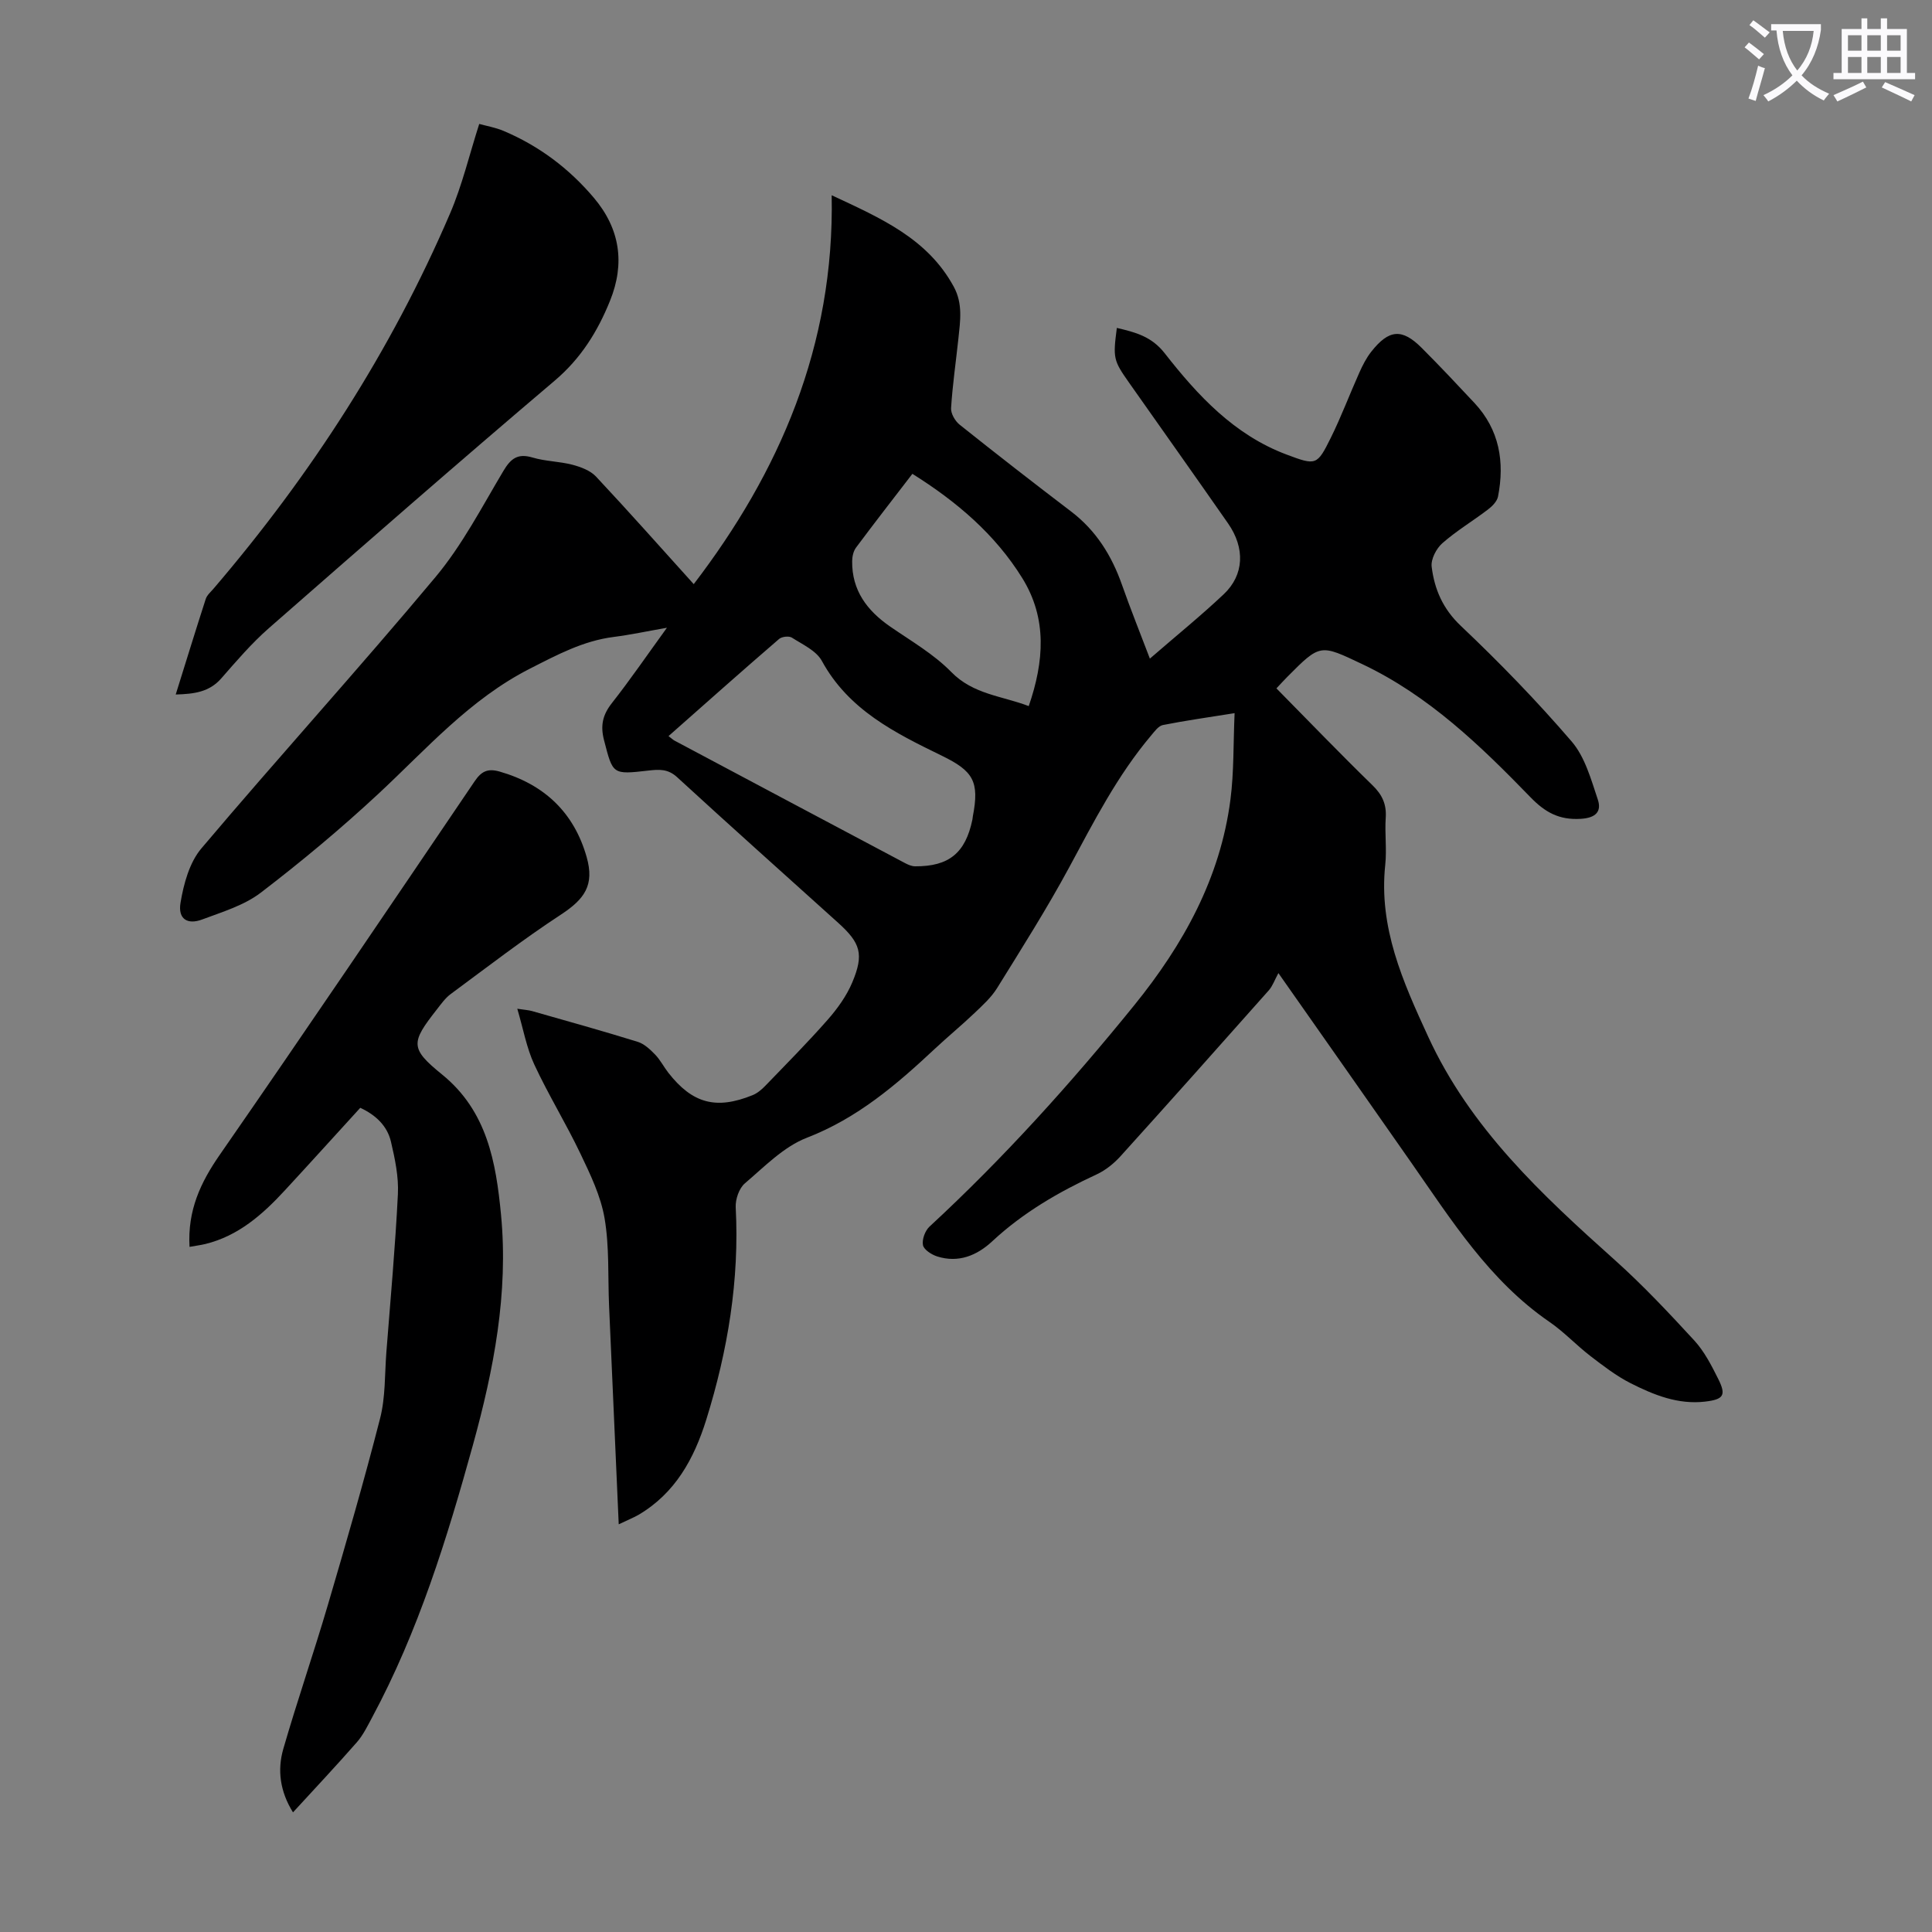
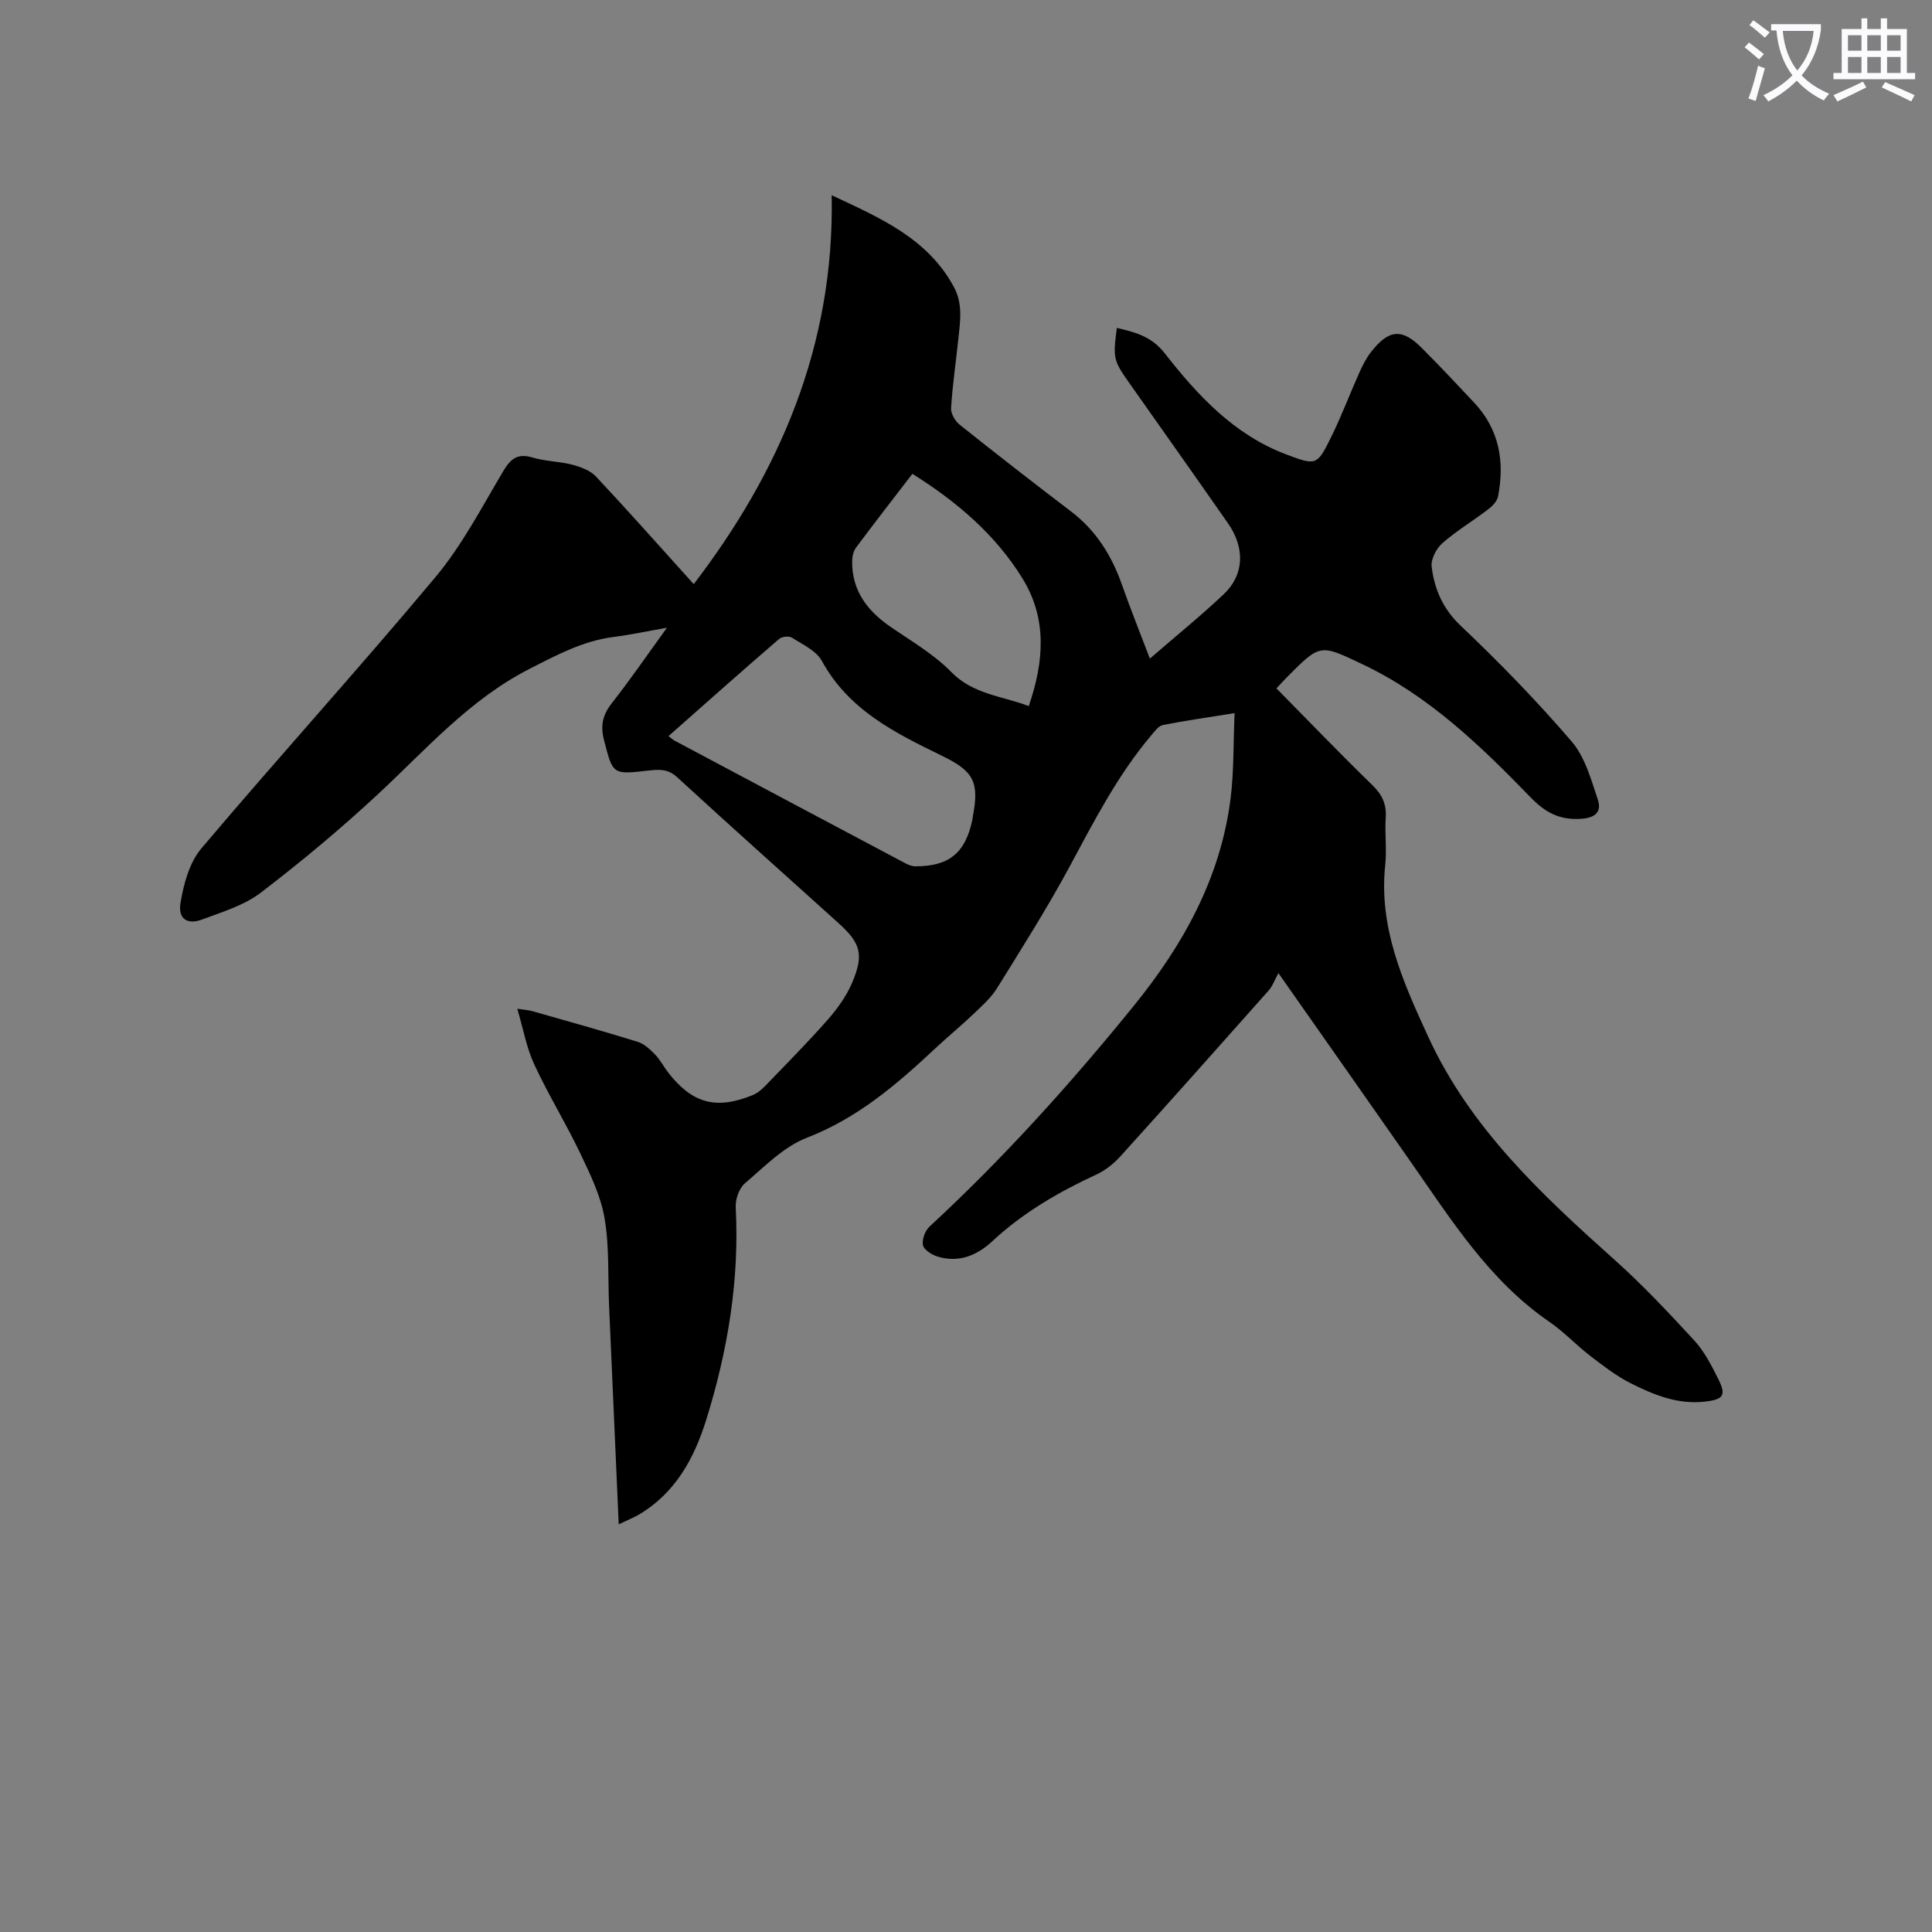
<svg xmlns="http://www.w3.org/2000/svg" enable-background="new 0 0 400 400" viewBox="0 0 400 400">
  <rect x="0" y="0" width="400" height="400" fill="#808080" stroke="none" />
  <path d="m362.1 8.8c1.1.8 2.1 1.6 3.1 2.4l-1 1.1c-1.3-1.1-2.3-2-3-2.5zm1.9 4.8c.5.2.9.4 1.4.5-.6 2.3-1.3 4.5-1.9 6.8l-1.5-.5c.8-2.1 1.4-4.3 2-6.8zm-1-9.4c1.3.9 2.4 1.8 3.4 2.5l-1 1.1c-1.4-1.2-2.4-2.1-3.2-2.6zm3.7 2.2v-1.4h10.3v1.2c-.5 3.6-1.8 6.8-4 9.4 1.5 1.6 3.4 2.8 5.7 3.8-.3.4-.7.8-1.1 1.4-2.3-1.1-4.1-2.5-5.6-4.1-1.6 1.6-3.6 3.1-5.9 4.3-.3-.5-.7-.9-1-1.3 2.4-1.1 4.4-2.5 6-4.1-1.9-2.5-3-5.6-3.3-9.3h-1.1zm8.8 0h-6.4c.3 3.3 1.3 6 3 8.2 2-2.3 3.1-5.1 3.4-8.2z" fill="#fbfafc" />
  <path d="m385.3 3.8h1.3v2.2h2.8v-2.2h1.3v2.2h4.1v9.1h1.7v1.3h-16.9v-1.3h1.7v-9.1h4.1v-2.2zm.4 13.1.7 1.2c-1.8.9-3.8 1.9-6 2.9-.2-.4-.5-.8-.8-1.3 2.3-1 4.3-1.9 6.1-2.8zm-3.1-6.4h2.8v-3.2h-2.8zm0 4.6h2.8v-3.3h-2.8zm4-4.6h2.8v-3.2h-2.8zm0 4.6h2.8v-3.3h-2.8zm3.7 1.9c2.1.9 4.1 1.8 6.1 2.7l-.7 1.3c-2.2-1.1-4.2-2-6.1-2.9zm3.2-9.7h-2.8v3.2h2.8zm-2.8 7.8h2.8v-3.3h-2.8z" fill="#fbfafc" />
  <g fill="#000001">
    <path d="m128.1 315.59c-.69-15.55-1.35-30.42-2-45.28-.26-6.04.08-12.18-.93-18.08-.79-4.62-2.95-9.08-5-13.38-2.98-6.25-6.63-12.17-9.55-18.45-1.6-3.45-2.28-7.34-3.52-11.55 1.58.24 2.34.28 3.05.48 7.31 2.08 14.63 4.12 21.89 6.37 1.34.42 2.56 1.57 3.58 2.62 1.08 1.11 1.8 2.56 2.76 3.79 4.99 6.37 9.89 7.69 17.44 4.63.98-.4 1.88-1.16 2.63-1.94 4.35-4.51 8.77-8.96 12.91-13.67 2.03-2.31 3.92-4.94 5.1-7.75 2.45-5.83 1.71-8.13-2.91-12.31-11.14-10.05-22.33-20.03-33.38-30.18-1.89-1.73-3.74-1.6-5.86-1.36-7.57.87-7.41.83-9.26-6.32-.78-3.03-.26-5.23 1.64-7.65 3.79-4.82 7.26-9.89 11.39-15.59-4.16.73-7.56 1.46-11 1.9-6.34.8-11.72 3.7-17.35 6.56-12.48 6.35-21.42 16.64-31.38 25.91-7.76 7.22-15.94 14.04-24.36 20.48-3.44 2.63-7.95 3.98-12.11 5.54-3.08 1.16-5.06-.09-4.51-3.42.65-3.92 1.84-8.34 4.31-11.27 15.97-18.89 32.62-37.21 48.48-56.19 5.54-6.63 9.61-14.51 14.07-21.99 1.55-2.6 2.99-3.67 6.04-2.76 2.66.79 5.55.79 8.24 1.49 1.74.46 3.71 1.19 4.89 2.45 6.85 7.31 13.5 14.82 20.23 22.27 17.66-23.08 29.17-49.27 28.56-80.51 10.3 4.79 19.87 8.99 25.28 18.94 1.92 3.53 1.33 7.14.95 10.78-.51 4.78-1.21 9.55-1.51 14.35-.07 1.12.84 2.69 1.79 3.44 7.61 6.07 15.3 12.05 23.05 17.95 5.18 3.94 8.41 9.13 10.54 15.18 1.76 5.01 3.75 9.94 5.78 15.29 5.56-4.82 10.6-8.9 15.3-13.34 4.23-4 4.44-9.55.89-14.65-6.78-9.73-13.64-19.4-20.47-29.1-3.28-4.66-3.38-5.09-2.56-11.38 3.79.9 7.17 1.73 9.92 5.26 6.84 8.75 14.4 16.9 25.22 20.96 6.1 2.29 6.31 2.28 9.15-3.45 2.18-4.4 3.9-9.02 5.91-13.5.68-1.52 1.45-3.05 2.48-4.35 3.66-4.64 6.37-4.86 10.45-.77 3.72 3.72 7.32 7.55 10.91 11.39 5.17 5.54 6.28 12.19 4.88 19.37-.2 1.01-1.21 2.03-2.1 2.7-3.11 2.37-6.51 4.4-9.43 6.97-1.25 1.1-2.4 3.32-2.21 4.86.58 4.66 2.3 8.71 6.03 12.24 8.02 7.6 15.75 15.56 22.95 23.94 2.76 3.21 4.02 7.85 5.42 12.03.82 2.46-.4 3.81-3.54 3.99-4.45.27-7.36-1.33-10.4-4.47-10.37-10.69-21.07-21.04-34.81-27.55-8.74-4.14-8.68-4.28-15.54 2.63-.7.7-1.36 1.44-2.25 2.38 6.67 6.76 13.17 13.52 19.88 20.05 2.03 1.97 2.94 3.95 2.75 6.75-.22 3.23.24 6.52-.1 9.73-1.38 12.98 3.64 24.17 8.88 35.56 8.73 19 23.49 32.7 38.63 46.25 5.82 5.21 11.2 10.94 16.49 16.69 2.07 2.26 3.55 5.16 4.94 7.94 1.7 3.4 1.12 4.25-2.74 4.7-5.59.65-10.61-1.39-15.4-3.81-2.96-1.5-5.65-3.58-8.3-5.61-2.93-2.25-5.48-5.01-8.51-7.09-12.42-8.53-20.23-20.98-28.61-32.98-8.83-12.66-17.72-25.28-27.5-39.23-.8 1.46-1.2 2.68-1.99 3.57-10.18 11.47-20.38 22.93-30.66 34.3-1.38 1.53-3.12 2.94-4.97 3.8-7.86 3.64-15.24 7.91-21.63 13.86-3.16 2.94-7 4.53-11.4 3.13-1.16-.37-2.75-1.39-2.94-2.34-.23-1.17.44-2.99 1.36-3.84 15.33-14.17 29.25-29.62 42.38-45.82 10.16-12.54 17.82-26.32 19.92-42.59.74-5.71.58-11.53.86-17.89-5.48.88-10.18 1.53-14.84 2.46-.92.18-1.73 1.32-2.43 2.15-6.99 8.27-11.86 17.83-16.96 27.29-4.61 8.54-9.82 16.76-14.94 25.02-1.21 1.95-3.01 3.58-4.7 5.19-2.68 2.55-5.54 4.9-8.23 7.42-7.92 7.41-16.01 14.34-26.46 18.38-4.79 1.85-8.78 5.99-12.83 9.44-1.2 1.02-1.98 3.3-1.9 4.95.79 15.06-1.63 29.64-6.09 43.96-2.54 8.14-6.44 15.25-14.05 19.73-1.14.64-2.37 1.13-4.08 1.95zm10.31-163.19c.71.54.95.78 1.23.93 15.88 8.45 31.76 16.9 47.65 25.32.67.36 1.45.71 2.18.71 7.01.04 10.42-2.77 11.85-9.65.05-.22.05-.44.09-.66 1.41-7.29.09-9.42-6.46-12.61-9.65-4.7-19.26-9.46-24.79-19.6-1.16-2.13-4-3.41-6.22-4.83-.6-.38-2.08-.21-2.65.29-7.61 6.56-15.12 13.24-22.88 20.1zm50.49-54.3c-3.97 5.16-7.88 10.19-11.68 15.29-.54.73-.78 1.85-.79 2.79-.07 6.06 3.09 10.25 7.89 13.56 4.32 2.98 9 5.68 12.62 9.38 4.56 4.67 10.48 4.94 16.05 7.07 3.19-9.26 3.84-18.12-1.32-26.47-5.63-9.1-13.61-15.88-22.77-21.62z" />
-     <path d="m39.24 258.15c-.43-7.57 2.29-13.34 6.26-19.06 17.78-25.64 35.26-51.49 52.76-77.32 1.42-2.1 2.73-2.73 5.2-2.02 9.25 2.66 15.39 8.49 18 17.69 1.65 5.81-.4 8.69-5.36 11.94-7.82 5.12-15.25 10.86-22.78 16.42-1.14.84-2.01 2.09-2.91 3.24-5.36 6.83-5.54 8.02 1.1 13.41 9.37 7.6 11.18 18.22 12.22 29.03 1.56 16.25-1.5 32.06-5.81 47.67-5.37 19.41-11.3 38.6-20.89 56.45-.95 1.77-1.85 3.63-3.15 5.12-4.26 4.86-8.69 9.57-13.22 14.51-2.69-4.32-3.27-8.75-2.01-13.12 2.88-9.97 6.28-19.79 9.21-29.75 3.78-12.86 7.52-25.74 10.84-38.72 1.12-4.37.94-9.08 1.29-13.64.85-10.92 1.85-21.83 2.39-32.77.18-3.6-.61-7.32-1.44-10.87-.78-3.3-3.18-5.53-6.35-7-5.24 5.74-10.41 11.46-15.64 17.12-4.6 4.98-9.6 9.4-16.44 11.08-1.06.25-2.13.38-3.27.59z" />
-     <path d="m36.38 143.79c2.14-6.84 4.13-13.33 6.22-19.79.26-.79 1.02-1.44 1.6-2.11 20.13-23.52 36.79-49.26 49-77.74 2.49-5.81 3.96-12.06 6.02-18.49 1.48.41 3.34.73 5.03 1.44 7.34 3.1 13.56 7.77 18.7 13.85 5.43 6.42 6.48 13.58 3.35 21.32-2.57 6.37-6.04 11.96-11.49 16.57-19.89 16.87-39.53 34.04-59.15 51.22-3.57 3.13-6.7 6.79-9.84 10.38-2.49 2.85-5.61 3.24-9.44 3.35z" />
  </g>
</svg>